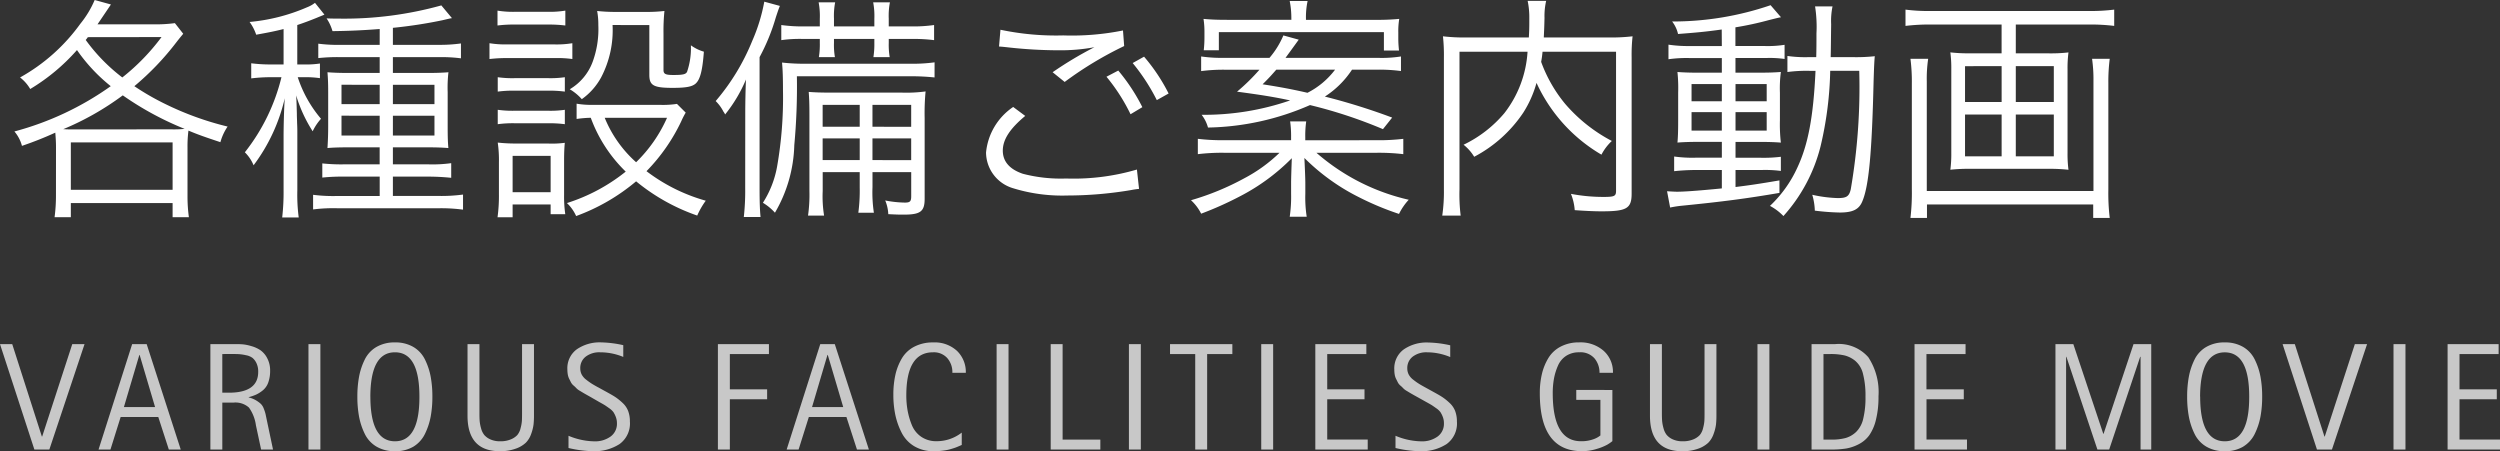
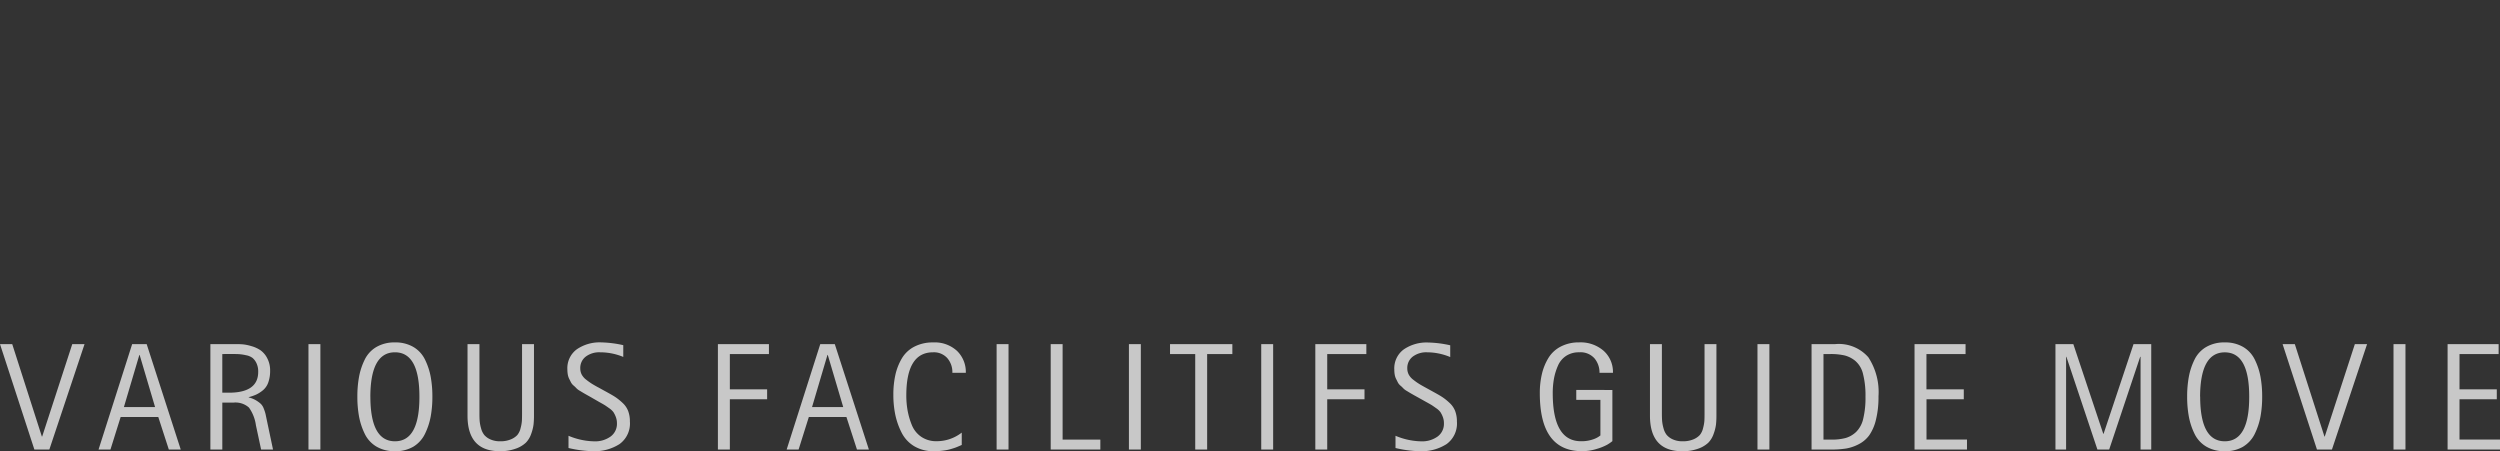
<svg xmlns="http://www.w3.org/2000/svg" width="179.993" height="32.486" viewBox="0 0 179.993 32.486">
  <rect x="0" y="0" width="179.993" height="32.486" fill="#333333" stroke="none" />
  <g transform="translate(-15.813 -68.635)">
-     <path d="M2.288,0-.187-7.59h.88L2.827-.935h.022L5.016-7.59H5.9L3.366,0Zm4.62,0,2.42-7.59h1.045L12.826,0h-.858l-.759-2.343H8.5L7.766,0ZM9.845-6.809,8.734-3.058h2.244L9.867-6.809ZM14.96,0V-7.59h1.881q.231,0,.457.017a3.226,3.226,0,0,1,.61.126,2.28,2.28,0,0,1,.66.3,1.589,1.589,0,0,1,.484.572,1.862,1.862,0,0,1,.209.9,2.428,2.428,0,0,1-.132.841,1.281,1.281,0,0,1-.379.561,2.3,2.3,0,0,1-.484.313,3.044,3.044,0,0,1-.545.187v.022a1.85,1.85,0,0,1,.523.209,2.3,2.3,0,0,1,.341.248.937.937,0,0,1,.22.352,2.7,2.7,0,0,1,.126.385q.033.149.1.479L19.47,0h-.858l-.374-1.749a2.858,2.858,0,0,0-.5-1.271,1.452,1.452,0,0,0-1.127-.357h-.792V0Zm.858-6.875v2.783h.473q2.112,0,2.112-1.5a1.394,1.394,0,0,0-.126-.627,1.107,1.107,0,0,0-.286-.379,1.136,1.136,0,0,0-.468-.192,3.438,3.438,0,0,0-.5-.077q-.192-.011-.566-.011ZM22.022,0V-7.59h.858V0Zm7.557-.209a2.542,2.542,0,0,1-1.331.33,2.538,2.538,0,0,1-1.337-.336,2.159,2.159,0,0,1-.841-.924,4.853,4.853,0,0,1-.407-1.238,7.822,7.822,0,0,1-.121-1.43,7.822,7.822,0,0,1,.121-1.43,4.768,4.768,0,0,1,.407-1.232,2.132,2.132,0,0,1,.841-.913,2.571,2.571,0,0,1,1.337-.33,2.542,2.542,0,0,1,1.331.33,2.142,2.142,0,0,1,.836.913,4.768,4.768,0,0,1,.407,1.232,7.822,7.822,0,0,1,.121,1.43,7.822,7.822,0,0,1-.121,1.43,4.853,4.853,0,0,1-.407,1.238A2.205,2.205,0,0,1,29.579-.209Zm-3.1-3.608q0,3.223,1.771,3.223t1.76-3.223Q30.008-7,28.248-7T26.477-3.817ZM38.258-7.59v5.148a5.678,5.678,0,0,1-.033.655,3.117,3.117,0,0,1-.17.665,1.675,1.675,0,0,1-.385.632,2.038,2.038,0,0,1-.732.429,3.257,3.257,0,0,1-1.144.181q-2.321,0-2.321-2.563V-7.59h.858v4.983q0,.33.016.55a2.841,2.841,0,0,0,.1.523,1.294,1.294,0,0,0,.231.484,1.242,1.242,0,0,0,.44.319,1.654,1.654,0,0,0,.709.137,1.9,1.9,0,0,0,.764-.137,1.314,1.314,0,0,0,.467-.313,1.2,1.2,0,0,0,.237-.5,2.789,2.789,0,0,0,.093-.517q.011-.2.011-.55V-7.59Zm4.6,3.1.7.385q.4.22.594.352a4.11,4.11,0,0,1,.479.39,1.55,1.55,0,0,1,.407.589,2.111,2.111,0,0,1,.126.759,1.826,1.826,0,0,1-.748,1.623,3.341,3.341,0,0,1-1.925.512A8.373,8.373,0,0,1,40.744-.11V-.99a5,5,0,0,0,1.848.4,1.9,1.9,0,0,0,1.182-.346,1.129,1.129,0,0,0,.457-.952,1.248,1.248,0,0,0-.083-.462,1.905,1.905,0,0,0-.165-.335,1.235,1.235,0,0,0-.313-.292q-.231-.165-.319-.22t-.385-.22L42.3-3.8l-.236-.132q-.215-.121-.258-.148l-.237-.143a1.084,1.084,0,0,1-.247-.181,2.048,2.048,0,0,0-.2-.192.833.833,0,0,1-.2-.237l-.132-.264a1.123,1.123,0,0,1-.1-.319,2.142,2.142,0,0,1-.028-.352,1.689,1.689,0,0,1,.676-1.446,2.9,2.9,0,0,1,1.765-.5,7.985,7.985,0,0,1,1.584.2v.847A4.33,4.33,0,0,0,43.021-7a1.612,1.612,0,0,0-1.039.313,1.023,1.023,0,0,0-.391.842.97.97,0,0,0,.1.44,1.153,1.153,0,0,0,.33.379,4.274,4.274,0,0,0,.374.269Q42.537-4.664,42.856-4.488ZM51.5,0V-7.59h3.674v.715H52.36v2.541h2.684v.715H52.36V0Zm4.95,0,2.42-7.59h1.045L62.37,0h-.858l-.759-2.343H58.047L57.31,0Zm2.937-6.809L58.278-3.058h2.244L59.411-6.809Zm9.669,5.588V-.33l-.176.077q-.154.066-.242.1t-.281.093A3.321,3.321,0,0,1,68,.033q-.17.033-.424.061a4.888,4.888,0,0,1-.528.027,2.669,2.669,0,0,1-1.419-.363,2.4,2.4,0,0,1-.908-.985,5.17,5.17,0,0,1-.451-1.287,7.034,7.034,0,0,1-.138-1.425,6.576,6.576,0,0,1,.143-1.424,4.088,4.088,0,0,1,.462-1.188,2.233,2.233,0,0,1,.9-.852,2.846,2.846,0,0,1,1.358-.308,2.358,2.358,0,0,1,1.727.616,2.11,2.11,0,0,1,.627,1.573h-.968a1.533,1.533,0,0,0-.368-1.062A1.294,1.294,0,0,0,66.99-7q-1.925,0-1.925,3.1a6.223,6.223,0,0,0,.088,1.067,5.277,5.277,0,0,0,.3,1.045,1.88,1.88,0,0,0,.677.864,1.9,1.9,0,0,0,1.122.324A2.917,2.917,0,0,0,69.058-1.221ZM71.566,0V-7.59h.858V0ZM75.46,0V-7.59h.858V-.715h2.717V0Zm5.632,0V-7.59h.858V0Zm4.774,0V-6.875H84.051V-7.59h4.488v.715H86.724V0Zm4.752,0V-7.59h.858V0Zm3.894,0V-7.59h3.674v.715H95.37v2.541h2.684v.715H95.37v2.9h2.915V0ZM102.4-4.488l.7.385q.4.22.594.352a4.11,4.11,0,0,1,.479.39,1.55,1.55,0,0,1,.407.589,2.111,2.111,0,0,1,.127.759,1.826,1.826,0,0,1-.748,1.623,3.341,3.341,0,0,1-1.925.512,8.372,8.372,0,0,1-1.749-.231V-.99a5,5,0,0,0,1.848.4,1.9,1.9,0,0,0,1.183-.346,1.129,1.129,0,0,0,.456-.952,1.248,1.248,0,0,0-.082-.462,1.905,1.905,0,0,0-.165-.335,1.235,1.235,0,0,0-.313-.292q-.231-.165-.319-.22t-.385-.22l-.671-.374-.237-.132q-.214-.121-.258-.148l-.236-.143a1.084,1.084,0,0,1-.248-.181,2.048,2.048,0,0,0-.2-.192.833.833,0,0,1-.2-.237l-.132-.264a1.123,1.123,0,0,1-.1-.319,2.142,2.142,0,0,1-.027-.352,1.689,1.689,0,0,1,.676-1.446,2.9,2.9,0,0,1,1.766-.5,7.985,7.985,0,0,1,1.584.2v.847A4.33,4.33,0,0,0,102.564-7a1.612,1.612,0,0,0-1.039.313,1.023,1.023,0,0,0-.391.842.97.97,0,0,0,.1.44,1.153,1.153,0,0,0,.33.379,4.275,4.275,0,0,0,.374.269Q102.08-4.664,102.4-4.488Zm13.5.2V-.605a2.855,2.855,0,0,1-.385.264,3.789,3.789,0,0,1-.754.3,3.509,3.509,0,0,1-1.05.159q-3.036,0-3.036-4.169a5.951,5.951,0,0,1,.154-1.4A3.946,3.946,0,0,1,111.3-6.6a2.236,2.236,0,0,1,.885-.814,2.791,2.791,0,0,1,1.314-.3,2.525,2.525,0,0,1,1.776.61,2.044,2.044,0,0,1,.666,1.579h-.968a1.59,1.59,0,0,0-.357-1.034A1.341,1.341,0,0,0,113.509-7a1.665,1.665,0,0,0-.941.258,1.6,1.6,0,0,0-.588.71,4.19,4.19,0,0,0-.286.93,5.821,5.821,0,0,0-.088,1.05q0,3.454,2.035,3.454a2.5,2.5,0,0,0,.875-.137,1.627,1.627,0,0,0,.522-.28V-3.575H113.3V-4.29Zm7.491-3.3v5.148a5.679,5.679,0,0,1-.033.655,3.117,3.117,0,0,1-.171.665,1.675,1.675,0,0,1-.385.632,2.038,2.038,0,0,1-.731.429,3.257,3.257,0,0,1-1.144.181q-2.321,0-2.321-2.563V-7.59h.858v4.983q0,.33.017.55a2.842,2.842,0,0,0,.1.523,1.294,1.294,0,0,0,.231.484,1.242,1.242,0,0,0,.44.319,1.654,1.654,0,0,0,.71.137,1.9,1.9,0,0,0,.765-.137,1.314,1.314,0,0,0,.467-.313,1.2,1.2,0,0,0,.236-.5,2.789,2.789,0,0,0,.094-.517q.011-.2.011-.55V-7.59ZM126.346,0V-7.59h.858V0Zm3.894,0V-7.59h1.705a2.824,2.824,0,0,1,2.382.946,4.576,4.576,0,0,1,.732,2.827,6.686,6.686,0,0,1-.187,1.688,3.277,3.277,0,0,1-.484,1.111,2.143,2.143,0,0,1-.759.638,3.057,3.057,0,0,1-.908.308A6.72,6.72,0,0,1,131.67,0Zm.858-6.875v6.16h.583a3.767,3.767,0,0,0,1.012-.115,1.856,1.856,0,0,0,.753-.435,1.914,1.914,0,0,0,.512-.946,6.414,6.414,0,0,0,.165-1.595,6.263,6.263,0,0,0-.176-1.628,1.774,1.774,0,0,0-.55-.941,1.988,1.988,0,0,0-.781-.4,4.483,4.483,0,0,0-1.034-.1ZM137.654,0V-7.59h3.674v.715h-2.816v2.541H141.2v.715h-2.684v2.9h2.915V0ZM147.8,0V-7.59h1.287l2.156,6.457h.022l2.156-6.457h1.276V0h-.77V-6.677H153.9L151.668,0h-.847l-2.233-6.677h-.022V0Zm13.519-.209a2.542,2.542,0,0,1-1.331.33,2.538,2.538,0,0,1-1.337-.336,2.159,2.159,0,0,1-.841-.924,4.852,4.852,0,0,1-.407-1.238,7.821,7.821,0,0,1-.121-1.43,7.821,7.821,0,0,1,.121-1.43,4.767,4.767,0,0,1,.407-1.232,2.132,2.132,0,0,1,.841-.913,2.571,2.571,0,0,1,1.337-.33,2.542,2.542,0,0,1,1.331.33,2.142,2.142,0,0,1,.836.913,4.768,4.768,0,0,1,.407,1.232,7.821,7.821,0,0,1,.121,1.43,7.821,7.821,0,0,1-.121,1.43,4.853,4.853,0,0,1-.407,1.238A2.205,2.205,0,0,1,161.315-.209Zm-3.1-3.608q0,3.223,1.771,3.223t1.76-3.223q0-3.179-1.76-3.179T158.213-3.817ZM166.628,0l-2.475-7.59h.88l2.134,6.655h.022l2.167-6.655h.88L167.706,0Zm5.511,0V-7.59H173V0Zm3.894,0V-7.59h3.674v.715h-2.816v2.541h2.684v.715h-2.684v2.9h2.915V0Z" transform="translate(16 101)" fill="#c8c8c8" />
-     <path d="M3.842-.238a11.7,11.7,0,0,1-.1,1.513H4.913V.255H12.24v1.02h1.173a10.941,10.941,0,0,1-.1-1.513v-3.5a8.832,8.832,0,0,1,.068-1.224c.646.272,1.122.442,2.3.833A3.775,3.775,0,0,1,16.2-5.253,21.755,21.755,0,0,1,11.73-6.868,18.335,18.335,0,0,1,9.486-8.16a19.657,19.657,0,0,0,3.026-3.162c.238-.306.34-.425.493-.612l-.6-.765a10.351,10.351,0,0,1-1.6.085H6.834L7.8-14.042,6.63-14.365a7.139,7.139,0,0,1-1.037,1.717A13.306,13.306,0,0,1,1.258-8.789a2.9,2.9,0,0,1,.731.833,14.218,14.218,0,0,0,3.366-2.805,12.26,12.26,0,0,0,2.431,2.6A21.483,21.483,0,0,1,.85-4.9a2.632,2.632,0,0,1,.544,1.037,25.156,25.156,0,0,0,2.4-.952c.034.425.051.68.051,1.071Zm7.6-11.458A15.378,15.378,0,0,1,8.619-8.789a12.858,12.858,0,0,1-2.635-2.7,1.6,1.6,0,0,0,.153-.2ZM4.981-5.049c-.221,0-.34,0-.612-.017A20.143,20.143,0,0,0,8.653-7.5a22.207,22.207,0,0,0,4.454,2.414,7.844,7.844,0,0,1-.935.034Zm-.068.935H12.24V-.7H4.913ZM20.23-9.724h-.969a10.788,10.788,0,0,1-1.36-.085v1.088a11.386,11.386,0,0,1,1.343-.085h.833A14.087,14.087,0,0,1,17.442-3.4a2.828,2.828,0,0,1,.629.935,12.813,12.813,0,0,0,2.244-4.828c-.051.714-.085,1.955-.085,2.737v3.91a15.886,15.886,0,0,1-.1,1.938h1.19a12.542,12.542,0,0,1-.1-1.938V-4.862c0-.1,0-.323-.017-.646,0-.153-.017-.391-.017-.68-.017-.578-.017-.748-.051-1.309a10.238,10.238,0,0,0,1.19,2.584,3.653,3.653,0,0,1,.6-.9A8.851,8.851,0,0,1,21.25-8.806h.459a7.171,7.171,0,0,1,1.139.068V-9.792a6.647,6.647,0,0,1-1.139.068h-.493v-2.839q.612-.2,1.377-.51c.323-.136.34-.136.578-.238l-.68-.85a2.256,2.256,0,0,1-.578.323,13.415,13.415,0,0,1-4.131,1.054,3.335,3.335,0,0,1,.476.918c.833-.153,1.224-.221,1.972-.408Zm6.919-1.411H24.344a11.149,11.149,0,0,1-1.615-.085v1.037a13.032,13.032,0,0,1,1.615-.068h2.805v1.139H24.99c-.731,0-1.156-.017-1.6-.051.034.442.051.765.051,1.428v2.414c0,.646-.017,1.071-.051,1.615.357-.034.816-.051,1.513-.051h2.244v1.224H24.633A12.857,12.857,0,0,1,23.018-2.6v1.02a13.887,13.887,0,0,1,1.632-.068h2.5V-.255H24.123A11.329,11.329,0,0,1,22.355-.34V.714A11.6,11.6,0,0,1,24.123.629h7.259a12.043,12.043,0,0,1,1.768.1V-.357a11.85,11.85,0,0,1-1.734.1H28.1V-1.649h2.516c.629,0,1.156.034,1.683.085V-2.618a9.753,9.753,0,0,1-1.666.085H28.1V-3.757h2.465c.714,0,1.1.017,1.53.051-.034-.374-.051-.714-.051-1.615V-7.735A9.667,9.667,0,0,1,32.1-9.163c-.442.034-.85.051-1.547.051H28.1v-1.139h3.315A10.938,10.938,0,0,1,33-10.166v-1.071a10.912,10.912,0,0,1-1.649.1H28.1v-1.224a33.887,33.887,0,0,0,3.553-.544c.578-.136.578-.136.7-.153l-.765-.918a26.074,26.074,0,0,1-7.31.952c-.2,0-.527,0-.952-.017a3.212,3.212,0,0,1,.425.918c1.36-.017,2.278-.068,3.4-.153Zm0,2.873v1.394H24.4V-8.262Zm.952,0h2.992v1.394H28.1Zm-.952,2.227v1.428H24.4V-6.035Zm.952,0h2.992v1.428H28.1Zm20.451-.85a6.71,6.71,0,0,1-1.275.068H42.534A6.173,6.173,0,0,1,41.327-6.9V-5.8a8.21,8.21,0,0,1,1.02-.085,10.353,10.353,0,0,0,2.516,3.876A13.029,13.029,0,0,1,40.63.255a2.907,2.907,0,0,1,.663.935,14.3,14.3,0,0,0,4.318-2.5,14.256,14.256,0,0,0,4.4,2.465A5.611,5.611,0,0,1,50.626.085,12.678,12.678,0,0,1,46.359-2.04a13.232,13.232,0,0,0,2.5-3.587,5.683,5.683,0,0,1,.323-.629Zm-.714,1a10.236,10.236,0,0,1-2.227,3.2,8.666,8.666,0,0,1-2.261-3.2ZM35.632-12.529a9.4,9.4,0,0,1,1.292-.068h2.3a9.724,9.724,0,0,1,1.292.068V-13.6a7.023,7.023,0,0,1-1.292.085h-2.3a6.912,6.912,0,0,1-1.292-.085Zm-.578,2.414a10.66,10.66,0,0,1,1.36-.068H39.78a7.632,7.632,0,0,1,1.241.068v-1.139a6.94,6.94,0,0,1-1.36.085H36.414a7.264,7.264,0,0,1-1.36-.085Zm.595,2.346a8.225,8.225,0,0,1,1.224-.068h2.4a8.423,8.423,0,0,1,1.207.068V-8.806a7.3,7.3,0,0,1-1.207.068h-2.4a7.4,7.4,0,0,1-1.224-.068Zm0,2.346a8.081,8.081,0,0,1,1.224-.068h2.4a8.577,8.577,0,0,1,1.207.068V-6.46a7.165,7.165,0,0,1-1.207.068h-2.4a7.529,7.529,0,0,1-1.224-.068Zm1.071,6.7V.357h2.737v.7h1.054A8.9,8.9,0,0,1,40.426-.34v-2.4c0-.646.017-.952.051-1.343a7.042,7.042,0,0,1-1.241.051H37.009a11.558,11.558,0,0,1-1.36-.068,8.823,8.823,0,0,1,.085,1.428v2.3a11.393,11.393,0,0,1-.1,1.649Zm0-4.42h2.737V-.527H36.72Zm9.843-9.418v3.587c0,.765.306.935,1.683.935.969,0,1.394-.085,1.649-.306.323-.289.493-.918.595-2.3a2.964,2.964,0,0,1-.935-.459,5.275,5.275,0,0,1-.272,1.9c-.085.187-.289.238-.986.238-.561,0-.714-.068-.714-.357v-2.652a14.184,14.184,0,0,1,.068-1.6,11.239,11.239,0,0,1-1.445.068H44.132a11.746,11.746,0,0,1-1.326-.068,5.385,5.385,0,0,1,.085,1.02A6.829,6.829,0,0,1,42.5-9.962a3.838,3.838,0,0,1-1.666,2.023,3.568,3.568,0,0,1,.867.714A4.64,4.64,0,0,0,43.1-8.806a7.334,7.334,0,0,0,.816-3.757ZM61.71-1.972V-.884a12.131,12.131,0,0,1-.1,1.836H62.73a9.779,9.779,0,0,1-.1-1.836V-1.972h2.788V-.238c0,.374-.085.459-.459.459A7.865,7.865,0,0,1,63.546.068a2.9,2.9,0,0,1,.221.986c.7.034.8.034,1.105.034,1.207,0,1.513-.221,1.513-1.139V-5.882a16.233,16.233,0,0,1,.068-1.9,10.334,10.334,0,0,1-1.717.085H59.721c-.884,0-1.241-.017-1.683-.051.034.459.051.782.051,1.751V-.612a10.692,10.692,0,0,1-.1,1.768h1.156a8.656,8.656,0,0,1-.1-1.768v-1.36Zm0-.867H59.041V-4.4H61.71Zm.918,0V-4.4h2.788v1.564Zm-.918-2.4H59.041V-6.817H61.71Zm.918,0V-6.817h2.788v1.581ZM58.837-11.56v.289a5.648,5.648,0,0,1-.068,1.02h1.156a5.08,5.08,0,0,1-.068-1.02v-.289h2.907v.289a6.019,6.019,0,0,1-.068,1.02h1.173a5.3,5.3,0,0,1-.068-1.02v-.289h1.615a11.655,11.655,0,0,1,1.649.085v-1.088a10.605,10.605,0,0,1-1.649.1H63.8v-.561a5.136,5.136,0,0,1,.085-1.173H62.679a5.305,5.305,0,0,1,.085,1.19v.544H59.857v-.561a5.136,5.136,0,0,1,.085-1.173h-1.19a5.305,5.305,0,0,1,.085,1.19v.544H57.664a10.974,10.974,0,0,1-1.6-.1v1.088a9.451,9.451,0,0,1,1.6-.085ZM53.465-.833a17.057,17.057,0,0,1-.1,2.091H54.57C54.519.731,54.5.153,54.5-.85v-9.4a14.517,14.517,0,0,0,1.173-2.873c.187-.561.2-.595.289-.816l-1.122-.306a12.633,12.633,0,0,1-.867,2.822A15.712,15.712,0,0,1,51.34-7.089a2.944,2.944,0,0,1,.561.765.91.91,0,0,1,.119.2,10.45,10.45,0,0,0,1.5-2.516c-.034.816-.051,1.683-.051,2.55ZM67.1-9.877a11.773,11.773,0,0,1-1.8.1H57.8a13.808,13.808,0,0,1-1.683-.085c.051.544.068,1.122.068,1.972a28.7,28.7,0,0,1-.425,5.525,7.174,7.174,0,0,1-1.02,2.6,3.723,3.723,0,0,1,.867.714A10.114,10.114,0,0,0,57-3.91a45.913,45.913,0,0,0,.187-4.964h8.194a16.274,16.274,0,0,1,1.717.085ZM72.76-6.664a4.467,4.467,0,0,0-1.955,3.281A2.708,2.708,0,0,0,72.743-.816a11.993,11.993,0,0,0,3.91.527,27.731,27.731,0,0,0,4.59-.391,5.283,5.283,0,0,1,.578-.085l-.153-1.394a16.127,16.127,0,0,1-5.1.646,10.825,10.825,0,0,1-3.111-.34c-.952-.323-1.445-.884-1.445-1.666,0-.8.51-1.581,1.615-2.5Zm-1.02-4.352c.238.017.238.017.561.051a33.254,33.254,0,0,0,3.74.221,13.437,13.437,0,0,0,2.567-.221,26.438,26.438,0,0,0-3.009,1.8l.867.7A25.928,25.928,0,0,1,80.75-11.05l-.085-1.122a18.592,18.592,0,0,1-4.3.357,19.436,19.436,0,0,1-4.522-.408ZM79.475-8.84a13.257,13.257,0,0,1,1.734,2.7l.85-.51a13.551,13.551,0,0,0-1.734-2.635Zm1.887-.986A14.257,14.257,0,0,1,83.1-7.157l.85-.476a13.107,13.107,0,0,0-1.768-2.652Zm17.6.476a11.755,11.755,0,0,1,1.717.1V-10.3a8.918,8.918,0,0,1-1.683.1h-6.63c.374-.51.374-.51.952-1.309l-1.105-.306a6.171,6.171,0,0,1-1,1.615H87.958a10.255,10.255,0,0,1-1.666-.1v1.054a12.424,12.424,0,0,1,1.717-.1h2.482a14.4,14.4,0,0,1-1.615,1.581c1.785.238,2.72.391,3.825.629A18.976,18.976,0,0,1,86.326-6.1a2.591,2.591,0,0,1,.459.918A19.054,19.054,0,0,0,94.129-6.8a33.919,33.919,0,0,1,5.253,1.734l.663-.833A45.731,45.731,0,0,0,95.2-7.412,6.627,6.627,0,0,0,97.155-9.35Zm-3.026,0a5.748,5.748,0,0,1-1.989,1.666c-1.105-.255-2.023-.425-3.23-.612.459-.459.6-.612.986-1.054ZM93.789-4.267v-.221a7.309,7.309,0,0,1,.068-1.139H92.7a7.835,7.835,0,0,1,.068,1.156v.2H87.907a14.247,14.247,0,0,1-1.853-.1v1.105a14.53,14.53,0,0,1,1.87-.1h4.012A10.927,10.927,0,0,1,89.4-1.53,18.889,18.889,0,0,1,85.561.051a3.3,3.3,0,0,1,.731.969A24.662,24.662,0,0,0,89.1-.238,14.729,14.729,0,0,0,92.82-2.975c-.034.969-.051,1.462-.051,1.819v.731a9.972,9.972,0,0,1-.1,1.666h1.224a9.041,9.041,0,0,1-.1-1.666v-.731c0-.357-.034-1.156-.068-1.836A15.1,15.1,0,0,0,97.614-.187a20.856,20.856,0,0,0,2.924,1.224,4.245,4.245,0,0,1,.7-1.02,15.255,15.255,0,0,1-6.647-3.383h4.369a15.005,15.005,0,0,1,1.887.1V-4.369a15,15,0,0,1-1.887.1Zm-1-8.67H88.179c-.714,0-1.156-.017-1.717-.068a5.989,5.989,0,0,1,.068.986v.34a7.952,7.952,0,0,1-.051.935h1.088v-1.309H99.45v1.326h1.088a7.942,7.942,0,0,1-.051-.969v-.323a5.362,5.362,0,0,1,.068-.986,16.14,16.14,0,0,1-1.717.068h-5v-.1a5.649,5.649,0,0,1,.119-1.258H92.667a6.189,6.189,0,0,1,.119,1.258Zm23.375,2.295V-.629c0,.391-.119.442-.918.442a12.391,12.391,0,0,1-2.329-.221,3.933,3.933,0,0,1,.272,1.173c.7.051,1.377.085,1.938.085,1.8,0,2.159-.2,2.159-1.275v-9.826a12.124,12.124,0,0,1,.068-1.5,13.491,13.491,0,0,1-1.717.085h-4.675c.017-.408.034-.646.051-1.411a4.871,4.871,0,0,1,.119-1.224H109.8a5.751,5.751,0,0,1,.119,1.224c0,.629,0,.833-.034,1.411h-4.5a13.27,13.27,0,0,1-1.683-.085,12.731,12.731,0,0,1,.068,1.53V-.731a11.857,11.857,0,0,1-.119,1.887h1.326a12.436,12.436,0,0,1-.085-1.887v-9.911h4.9a7.987,7.987,0,0,1-1.666,4.42,8.82,8.82,0,0,1-2.941,2.278,3.225,3.225,0,0,1,.765.867,9.66,9.66,0,0,0,3.536-3.179,7.9,7.9,0,0,0,.952-2.142,11.558,11.558,0,0,0,4.675,5.168,3.68,3.68,0,0,1,.748-.986A11.406,11.406,0,0,1,112.489-6.9a10.219,10.219,0,0,1-1.717-3.009c.051-.289.068-.408.1-.731Zm7.616-.408h-2.295a9.634,9.634,0,0,1-1.547-.1V-10.1a9.286,9.286,0,0,1,1.53-.085h2.312v1.054H122.2c-.714,0-1.173-.017-1.615-.051a11.327,11.327,0,0,1,.051,1.5V-5.7c0,.85-.017,1.224-.051,1.6.408-.034.867-.051,1.581-.051h1.615v1.139h-1.87a9.366,9.366,0,0,1-1.564-.085V-2.04a14.636,14.636,0,0,1,1.547-.085h1.887V-.8c-1.734.17-2.7.238-3.23.238-.153,0-.442-.017-.714-.034l.221,1.173a7.94,7.94,0,0,1,.9-.136c2.89-.289,4.59-.51,6.97-.918v-.9c-1.5.255-2.074.34-3.162.476V-2.125h1.87a8.476,8.476,0,0,1,1.394.068v-1.02a10.255,10.255,0,0,1-1.547.068h-1.717V-4.148h1.7c.714,0,1.156.017,1.564.051a11.532,11.532,0,0,1-.068-1.615V-7.684a9.033,9.033,0,0,1,.068-1.5c-.408.034-.833.051-1.5.051h-1.768v-1.054h2.176a7.476,7.476,0,0,1,1.36.068v-1.02a7.794,7.794,0,0,1-1.5.085h-2.04v-1.343a23.055,23.055,0,0,0,2.431-.527c.612-.153.612-.153.85-.2l-.748-.867a21.749,21.749,0,0,1-7.089,1.173,2.3,2.3,0,0,1,.425.9c1.292-.1,1.921-.153,3.145-.323Zm0,2.737v1.241H121.6V-8.313Zm.986,0h2.244v1.241h-2.244Zm-.986,2.023v1.326H121.6V-6.29Zm.986,0h2.244v1.326h-2.244Zm6.851-3.961c.017-.578.017-1.156.034-2.363a5.092,5.092,0,0,1,.1-1.292h-1.258a9.508,9.508,0,0,1,.1,1.955c0,.629,0,1.122-.017,1.7h-.561a8.937,8.937,0,0,1-1.513-.085V-9.18a10.38,10.38,0,0,1,1.581-.085h.442c-.153,3.3-.527,5.3-1.309,6.97A8.794,8.794,0,0,1,127.245.459a3.8,3.8,0,0,1,.969.731,11.761,11.761,0,0,0,2.669-5,25.521,25.521,0,0,0,.7-5.457h2.091a43.248,43.248,0,0,1-.612,8.534c-.119.51-.306.629-.935.629a9.413,9.413,0,0,1-1.836-.238A4.552,4.552,0,0,1,130.475.8a16.72,16.72,0,0,0,1.8.136c.935,0,1.394-.221,1.632-.833.459-1.105.68-3.5.8-8.636.034-1.071.051-1.411.085-1.785a12.425,12.425,0,0,1-1.513.068Zm13.328-.272V-12.6h5.3a14.057,14.057,0,0,1,1.785.1v-1.173a13.5,13.5,0,0,1-1.785.1H138.788a12.8,12.8,0,0,1-1.785-.1v1.173a14.445,14.445,0,0,1,1.785-.1h5.134v2.074h-2.278a11.347,11.347,0,0,1-1.411-.068,8.735,8.735,0,0,1,.068,1.207v6.052a8.639,8.639,0,0,1-.068,1.19A12.237,12.237,0,0,1,141.7-2.21h5.576a12.237,12.237,0,0,1,1.462.068,8.639,8.639,0,0,1-.068-1.19V-9.384a8.735,8.735,0,0,1,.068-1.207,11.173,11.173,0,0,1-1.411.068Zm-1.02.918v2.584h-2.635V-9.6Zm1.02,0h2.737v2.584h-2.737Zm-1.02,3.485v3.009h-2.635V-6.12Zm1.02,0h2.737v3.009h-2.737Zm5.491-4.012a10.425,10.425,0,0,1,.1,1.615V-.612h-12V-8.5a9.788,9.788,0,0,1,.1-1.632H137.36a12.781,12.781,0,0,1,.1,1.751v7.65a15.362,15.362,0,0,1-.1,2.057h1.19V.357h11.968v.969h1.19a15.07,15.07,0,0,1-.1-2.04V-8.381a13.133,13.133,0,0,1,.1-1.751Z" transform="translate(16 83)" fill="#fff" />
+     <path d="M2.288,0-.187-7.59h.88L2.827-.935h.022L5.016-7.59H5.9L3.366,0Zm4.62,0,2.42-7.59h1.045L12.826,0h-.858l-.759-2.343H8.5L7.766,0ZM9.845-6.809,8.734-3.058h2.244L9.867-6.809ZM14.96,0V-7.59h1.881q.231,0,.457.017a3.226,3.226,0,0,1,.61.126,2.28,2.28,0,0,1,.66.3,1.589,1.589,0,0,1,.484.572,1.862,1.862,0,0,1,.209.9,2.428,2.428,0,0,1-.132.841,1.281,1.281,0,0,1-.379.561,2.3,2.3,0,0,1-.484.313,3.044,3.044,0,0,1-.545.187v.022a1.85,1.85,0,0,1,.523.209,2.3,2.3,0,0,1,.341.248.937.937,0,0,1,.22.352,2.7,2.7,0,0,1,.126.385q.033.149.1.479L19.47,0h-.858l-.374-1.749a2.858,2.858,0,0,0-.5-1.271,1.452,1.452,0,0,0-1.127-.357h-.792V0Zm.858-6.875v2.783h.473q2.112,0,2.112-1.5a1.394,1.394,0,0,0-.126-.627,1.107,1.107,0,0,0-.286-.379,1.136,1.136,0,0,0-.468-.192,3.438,3.438,0,0,0-.5-.077q-.192-.011-.566-.011ZM22.022,0V-7.59h.858V0Zm7.557-.209a2.542,2.542,0,0,1-1.331.33,2.538,2.538,0,0,1-1.337-.336,2.159,2.159,0,0,1-.841-.924,4.853,4.853,0,0,1-.407-1.238,7.822,7.822,0,0,1-.121-1.43,7.822,7.822,0,0,1,.121-1.43,4.768,4.768,0,0,1,.407-1.232,2.132,2.132,0,0,1,.841-.913,2.571,2.571,0,0,1,1.337-.33,2.542,2.542,0,0,1,1.331.33,2.142,2.142,0,0,1,.836.913,4.768,4.768,0,0,1,.407,1.232,7.822,7.822,0,0,1,.121,1.43,7.822,7.822,0,0,1-.121,1.43,4.853,4.853,0,0,1-.407,1.238A2.205,2.205,0,0,1,29.579-.209Zm-3.1-3.608q0,3.223,1.771,3.223t1.76-3.223Q30.008-7,28.248-7T26.477-3.817ZM38.258-7.59v5.148a5.678,5.678,0,0,1-.033.655,3.117,3.117,0,0,1-.17.665,1.675,1.675,0,0,1-.385.632,2.038,2.038,0,0,1-.732.429,3.257,3.257,0,0,1-1.144.181q-2.321,0-2.321-2.563V-7.59h.858v4.983q0,.33.016.55a2.841,2.841,0,0,0,.1.523,1.294,1.294,0,0,0,.231.484,1.242,1.242,0,0,0,.44.319,1.654,1.654,0,0,0,.709.137,1.9,1.9,0,0,0,.764-.137,1.314,1.314,0,0,0,.467-.313,1.2,1.2,0,0,0,.237-.5,2.789,2.789,0,0,0,.093-.517q.011-.2.011-.55V-7.59Zm4.6,3.1.7.385q.4.22.594.352a4.11,4.11,0,0,1,.479.39,1.55,1.55,0,0,1,.407.589,2.111,2.111,0,0,1,.126.759,1.826,1.826,0,0,1-.748,1.623,3.341,3.341,0,0,1-1.925.512A8.373,8.373,0,0,1,40.744-.11V-.99a5,5,0,0,0,1.848.4,1.9,1.9,0,0,0,1.182-.346,1.129,1.129,0,0,0,.457-.952,1.248,1.248,0,0,0-.083-.462,1.905,1.905,0,0,0-.165-.335,1.235,1.235,0,0,0-.313-.292q-.231-.165-.319-.22t-.385-.22L42.3-3.8l-.236-.132q-.215-.121-.258-.148l-.237-.143a1.084,1.084,0,0,1-.247-.181,2.048,2.048,0,0,0-.2-.192.833.833,0,0,1-.2-.237l-.132-.264a1.123,1.123,0,0,1-.1-.319,2.142,2.142,0,0,1-.028-.352,1.689,1.689,0,0,1,.676-1.446,2.9,2.9,0,0,1,1.765-.5,7.985,7.985,0,0,1,1.584.2v.847A4.33,4.33,0,0,0,43.021-7a1.612,1.612,0,0,0-1.039.313,1.023,1.023,0,0,0-.391.842.97.97,0,0,0,.1.44,1.153,1.153,0,0,0,.33.379,4.274,4.274,0,0,0,.374.269Q42.537-4.664,42.856-4.488ZM51.5,0V-7.59h3.674v.715H52.36v2.541h2.684v.715H52.36V0Zm4.95,0,2.42-7.59h1.045L62.37,0h-.858l-.759-2.343H58.047L57.31,0Zm2.937-6.809L58.278-3.058h2.244L59.411-6.809Zm9.669,5.588V-.33l-.176.077q-.154.066-.242.1t-.281.093A3.321,3.321,0,0,1,68,.033q-.17.033-.424.061a4.888,4.888,0,0,1-.528.027,2.669,2.669,0,0,1-1.419-.363,2.4,2.4,0,0,1-.908-.985,5.17,5.17,0,0,1-.451-1.287,7.034,7.034,0,0,1-.138-1.425,6.576,6.576,0,0,1,.143-1.424,4.088,4.088,0,0,1,.462-1.188,2.233,2.233,0,0,1,.9-.852,2.846,2.846,0,0,1,1.358-.308,2.358,2.358,0,0,1,1.727.616,2.11,2.11,0,0,1,.627,1.573h-.968a1.533,1.533,0,0,0-.368-1.062A1.294,1.294,0,0,0,66.99-7q-1.925,0-1.925,3.1a6.223,6.223,0,0,0,.088,1.067,5.277,5.277,0,0,0,.3,1.045,1.88,1.88,0,0,0,.677.864,1.9,1.9,0,0,0,1.122.324A2.917,2.917,0,0,0,69.058-1.221ZM71.566,0V-7.59h.858V0ZM75.46,0V-7.59h.858V-.715h2.717V0Zm5.632,0V-7.59h.858V0Zm4.774,0V-6.875H84.051V-7.59h4.488v.715H86.724V0Zm4.752,0V-7.59h.858V0Zm3.894,0V-7.59h3.674v.715H95.37v2.541h2.684v.715H95.37v2.9V0ZM102.4-4.488l.7.385q.4.22.594.352a4.11,4.11,0,0,1,.479.39,1.55,1.55,0,0,1,.407.589,2.111,2.111,0,0,1,.127.759,1.826,1.826,0,0,1-.748,1.623,3.341,3.341,0,0,1-1.925.512,8.372,8.372,0,0,1-1.749-.231V-.99a5,5,0,0,0,1.848.4,1.9,1.9,0,0,0,1.183-.346,1.129,1.129,0,0,0,.456-.952,1.248,1.248,0,0,0-.082-.462,1.905,1.905,0,0,0-.165-.335,1.235,1.235,0,0,0-.313-.292q-.231-.165-.319-.22t-.385-.22l-.671-.374-.237-.132q-.214-.121-.258-.148l-.236-.143a1.084,1.084,0,0,1-.248-.181,2.048,2.048,0,0,0-.2-.192.833.833,0,0,1-.2-.237l-.132-.264a1.123,1.123,0,0,1-.1-.319,2.142,2.142,0,0,1-.027-.352,1.689,1.689,0,0,1,.676-1.446,2.9,2.9,0,0,1,1.766-.5,7.985,7.985,0,0,1,1.584.2v.847A4.33,4.33,0,0,0,102.564-7a1.612,1.612,0,0,0-1.039.313,1.023,1.023,0,0,0-.391.842.97.97,0,0,0,.1.44,1.153,1.153,0,0,0,.33.379,4.275,4.275,0,0,0,.374.269Q102.08-4.664,102.4-4.488Zm13.5.2V-.605a2.855,2.855,0,0,1-.385.264,3.789,3.789,0,0,1-.754.3,3.509,3.509,0,0,1-1.05.159q-3.036,0-3.036-4.169a5.951,5.951,0,0,1,.154-1.4A3.946,3.946,0,0,1,111.3-6.6a2.236,2.236,0,0,1,.885-.814,2.791,2.791,0,0,1,1.314-.3,2.525,2.525,0,0,1,1.776.61,2.044,2.044,0,0,1,.666,1.579h-.968a1.59,1.59,0,0,0-.357-1.034A1.341,1.341,0,0,0,113.509-7a1.665,1.665,0,0,0-.941.258,1.6,1.6,0,0,0-.588.71,4.19,4.19,0,0,0-.286.93,5.821,5.821,0,0,0-.088,1.05q0,3.454,2.035,3.454a2.5,2.5,0,0,0,.875-.137,1.627,1.627,0,0,0,.522-.28V-3.575H113.3V-4.29Zm7.491-3.3v5.148a5.679,5.679,0,0,1-.033.655,3.117,3.117,0,0,1-.171.665,1.675,1.675,0,0,1-.385.632,2.038,2.038,0,0,1-.731.429,3.257,3.257,0,0,1-1.144.181q-2.321,0-2.321-2.563V-7.59h.858v4.983q0,.33.017.55a2.842,2.842,0,0,0,.1.523,1.294,1.294,0,0,0,.231.484,1.242,1.242,0,0,0,.44.319,1.654,1.654,0,0,0,.71.137,1.9,1.9,0,0,0,.765-.137,1.314,1.314,0,0,0,.467-.313,1.2,1.2,0,0,0,.236-.5,2.789,2.789,0,0,0,.094-.517q.011-.2.011-.55V-7.59ZM126.346,0V-7.59h.858V0Zm3.894,0V-7.59h1.705a2.824,2.824,0,0,1,2.382.946,4.576,4.576,0,0,1,.732,2.827,6.686,6.686,0,0,1-.187,1.688,3.277,3.277,0,0,1-.484,1.111,2.143,2.143,0,0,1-.759.638,3.057,3.057,0,0,1-.908.308A6.72,6.72,0,0,1,131.67,0Zm.858-6.875v6.16h.583a3.767,3.767,0,0,0,1.012-.115,1.856,1.856,0,0,0,.753-.435,1.914,1.914,0,0,0,.512-.946,6.414,6.414,0,0,0,.165-1.595,6.263,6.263,0,0,0-.176-1.628,1.774,1.774,0,0,0-.55-.941,1.988,1.988,0,0,0-.781-.4,4.483,4.483,0,0,0-1.034-.1ZM137.654,0V-7.59h3.674v.715h-2.816v2.541H141.2v.715h-2.684v2.9h2.915V0ZM147.8,0V-7.59h1.287l2.156,6.457h.022l2.156-6.457h1.276V0h-.77V-6.677H153.9L151.668,0h-.847l-2.233-6.677h-.022V0Zm13.519-.209a2.542,2.542,0,0,1-1.331.33,2.538,2.538,0,0,1-1.337-.336,2.159,2.159,0,0,1-.841-.924,4.852,4.852,0,0,1-.407-1.238,7.821,7.821,0,0,1-.121-1.43,7.821,7.821,0,0,1,.121-1.43,4.767,4.767,0,0,1,.407-1.232,2.132,2.132,0,0,1,.841-.913,2.571,2.571,0,0,1,1.337-.33,2.542,2.542,0,0,1,1.331.33,2.142,2.142,0,0,1,.836.913,4.768,4.768,0,0,1,.407,1.232,7.821,7.821,0,0,1,.121,1.43,7.821,7.821,0,0,1-.121,1.43,4.853,4.853,0,0,1-.407,1.238A2.205,2.205,0,0,1,161.315-.209Zm-3.1-3.608q0,3.223,1.771,3.223t1.76-3.223q0-3.179-1.76-3.179T158.213-3.817ZM166.628,0l-2.475-7.59h.88l2.134,6.655h.022l2.167-6.655h.88L167.706,0Zm5.511,0V-7.59H173V0Zm3.894,0V-7.59h3.674v.715h-2.816v2.541h2.684v.715h-2.684v2.9h2.915V0Z" transform="translate(16 101)" fill="#c8c8c8" />
  </g>
</svg>